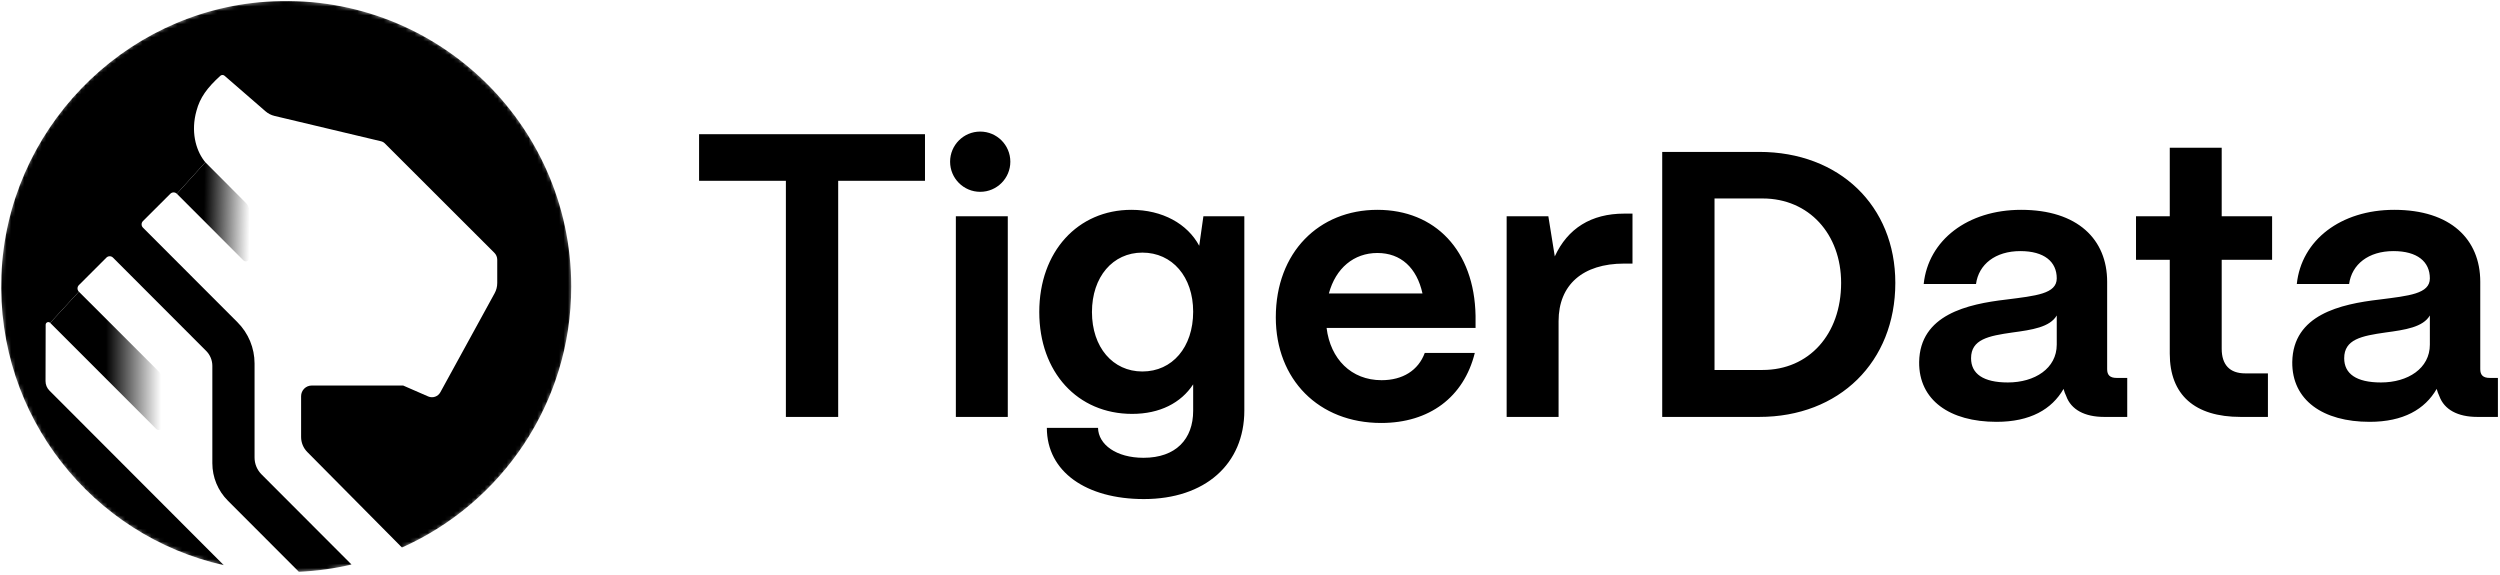
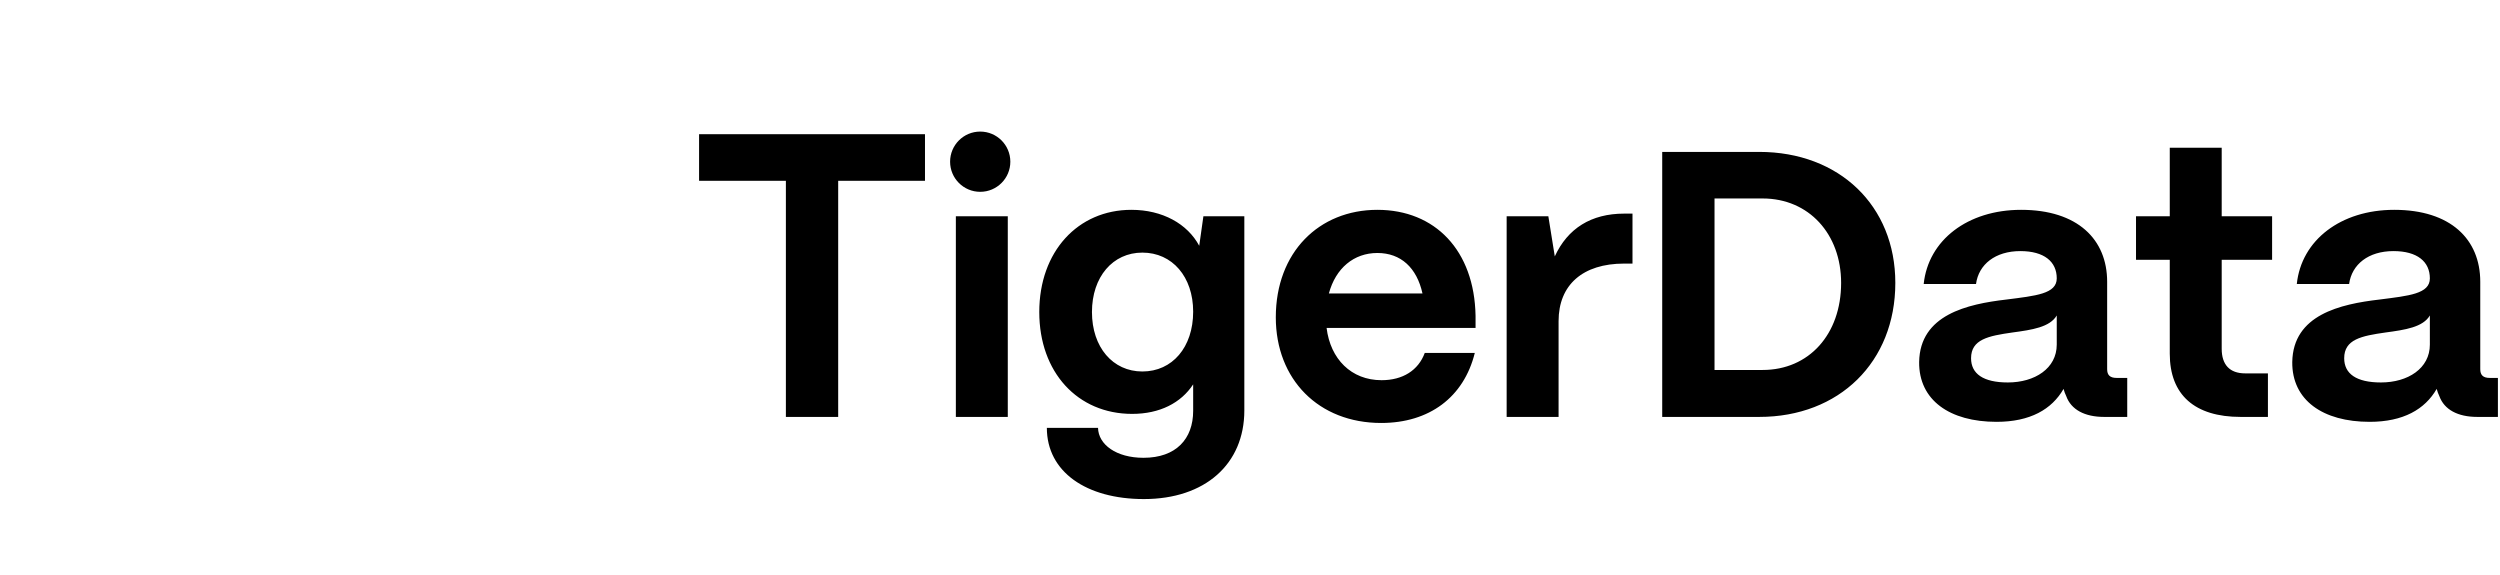
<svg xmlns="http://www.w3.org/2000/svg" width="570" height="131" viewBox="0 0 570 131" fill="none">
  <g clip-path="url(#clip0_7922_2161)">
    <mask id="mask0_7922_2161" style="mask-type:luminance" maskUnits="userSpaceOnUse" x="0" y="0" width="131" height="131">
-       <path d="M130.522 65.261C130.522 29.218 101.304 0 65.261 0C29.218 0 0 29.218 0 65.261V65.424C0 101.467 29.218 130.685 65.261 130.685C101.304 130.685 130.522 101.467 130.522 65.424V65.261Z" fill="white" />
-     </mask>
+       </mask>
    <g mask="url(#mask0_7922_2161)">
      <path d="M56.841 58.814L56.834 48.045C56.834 47.405 56.581 46.789 56.127 46.336L46.817 36.996L40.321 44.171L55.501 59.369C55.996 59.865 56.842 59.513 56.842 58.813L56.841 58.814Z" fill="url(#paint0_linear_7922_2161)" />
      <path d="M36.273 84.778L17.976 66.498L11.437 73.61L35.642 97.822C36.136 98.316 36.981 97.966 36.981 97.265V86.489C36.981 85.847 36.726 85.232 36.273 84.778Z" fill="url(#paint1_linear_7922_2161)" />
      <path d="M60.647 0.397C27.807 2.668 1.562 29.885 0.325 62.82C-0.882 94.978 21.204 122.186 51.023 128.861L11.269 89.052C10.699 88.481 10.38 87.707 10.381 86.9L10.411 74.039C10.412 73.502 11.061 73.233 11.44 73.613L17.979 66.501C17.569 66.09 17.569 65.423 17.979 65.013L24.269 58.73C24.68 58.32 25.344 58.321 25.753 58.73L47.003 80.007C47.907 80.911 48.414 82.138 48.414 83.416V105.616C48.414 108.814 49.683 111.881 51.941 114.142L68.143 130.365C72.259 130.189 76.272 129.625 80.151 128.714L59.625 108.156C58.609 107.139 58.039 105.76 58.039 104.323V82.87C58.039 79.353 56.644 75.979 54.16 73.492L32.591 51.897C32.181 51.487 32.181 50.82 32.592 50.409L38.839 44.174C39.249 43.764 39.913 43.765 40.323 44.175L46.818 37C46.697 36.861 46.582 36.709 46.467 36.551C44.612 34.045 43.485 29.912 44.8 25.251C45.587 22.267 47.222 20.017 50.236 17.283C50.501 17.043 50.919 17.031 51.189 17.265L58.996 24.037L60.534 25.374C61.124 25.887 61.831 26.25 62.591 26.431L86.933 32.224C87.217 32.291 87.478 32.437 87.684 32.637L112.687 57.611C113.123 58.029 113.371 58.613 113.371 59.219V64.529C113.371 65.345 113.166 66.149 112.773 66.865L100.4 89.437C99.861 90.425 98.654 90.839 97.623 90.389L91.92 87.9H71.075C69.736 87.9 68.651 88.987 68.651 90.328V99.633C68.651 100.914 69.157 102.144 70.058 103.053L91.648 124.834C114.384 114.7 130.24 91.868 130.24 65.329C130.24 27.847 98.618 -2.232 60.643 0.394L60.647 0.397Z" fill="black" />
    </g>
    <path d="M191.107 95.056H179.181V41.217H159.39V30.601H210.897V41.217H191.107V95.056ZM229.775 95.056H217.935V49.309H229.775V95.056ZM260.806 113.787C247.67 113.787 238.683 107.572 238.683 97.56H250.35C250.436 101.357 254.498 104.378 260.719 104.378C268.152 104.378 272.041 100.063 272.041 93.675V87.633C269.276 91.862 264.436 94.366 258.127 94.366C245.683 94.366 236.954 84.871 236.954 71.147C236.954 57.336 245.769 47.841 257.954 47.841C265.041 47.841 270.745 51.035 273.424 56.041L274.374 49.309H283.708V93.589C283.708 105.846 274.72 113.787 260.806 113.787ZM260.46 84.698C267.288 84.698 272.041 79.174 272.041 71.06C272.041 63.119 267.288 57.595 260.46 57.595C253.719 57.595 248.966 63.119 248.966 71.147C248.966 79.174 253.719 84.698 260.46 84.698ZM314.908 96.437C300.649 96.437 290.883 86.511 290.883 72.355C290.883 57.509 300.735 47.841 314.044 47.841C327.18 47.841 336.168 57.077 336.427 72.01V74.772H302.464C303.328 81.85 308.081 86.684 314.995 86.684C319.834 86.684 323.377 84.439 324.847 80.469H336.254C333.748 90.568 325.884 96.437 314.908 96.437ZM302.982 66.917H324.328C323.032 61.048 319.402 57.681 314.044 57.681C308.686 57.681 304.538 61.134 302.982 66.917ZM355.356 95.056H343.516V49.309H353.022L354.492 58.458C357.43 52.071 362.788 48.705 370.307 48.705H372.208V60.098H370.307C360.887 60.098 355.356 64.932 355.356 73.218V95.056ZM401.109 95.056H378.985V34.635H401.109C419.344 34.635 432.134 46.892 432.134 64.5C432.134 82.54 419.344 95.056 401.109 95.056ZM390.911 45.252V84.353H401.886C412.43 84.353 419.776 76.239 419.776 64.5C419.776 53.365 412.43 45.252 401.886 45.252H390.911ZM455.199 96.179C444.567 96.179 437.478 91.258 437.565 82.54C437.738 71.751 448.541 69.334 457.442 68.298C464.182 67.435 468.939 67.004 468.939 63.464C468.939 59.666 466.082 57.249 460.638 57.249C454.938 57.249 451.133 60.271 450.529 64.759H438.602C439.639 54.746 448.628 47.841 460.812 47.841C473.691 47.841 480.431 54.574 480.431 64.241V84.18C480.431 85.475 481.035 86.165 482.592 86.165H485.009V95.056H479.735C475.33 95.056 472.217 93.416 471.1 90.309C470.834 89.791 470.665 89.273 470.491 88.669C467.812 93.33 462.886 96.179 455.199 96.179ZM457.79 87.201C463.921 87.201 468.939 84.008 468.939 78.57V71.924C467.377 74.599 463.316 75.203 458.825 75.808C453.381 76.585 449.402 77.362 449.402 81.677C449.402 85.216 452.172 87.201 457.79 87.201ZM517.086 95.056H510.864C500.411 95.056 494.707 90.05 494.707 80.641V59.235H487.01V49.309H494.707V33.685H506.547V49.309H518.039V59.235H506.547V79.519C506.547 83.145 508.36 85.13 511.904 85.13H517.086V95.056ZM540.267 96.179C529.636 96.179 522.549 91.258 522.636 82.54C522.81 71.751 533.61 69.334 542.511 68.298C549.25 67.435 554.008 67.004 554.008 63.464C554.008 59.666 551.155 57.249 545.707 57.249C540.006 57.249 536.206 60.271 535.597 64.759H523.67C524.71 54.746 533.697 47.841 545.885 47.841C558.76 47.841 565.5 54.574 565.5 64.241V84.18C565.5 85.475 566.109 86.165 567.661 86.165H570.083V95.056H564.813C560.404 95.056 557.29 93.416 556.169 90.309C555.912 89.791 555.734 89.273 555.564 88.669C552.886 93.33 547.955 96.179 540.267 96.179ZM542.859 87.201C548.994 87.201 554.008 84.008 554.008 78.57V71.924C552.451 74.599 548.39 75.203 543.894 75.808C538.45 76.585 534.476 77.362 534.476 81.677C534.476 85.216 537.241 87.201 542.859 87.201Z" fill="black" />
    <path d="M223.489 43.736C227.282 43.736 230.357 40.661 230.357 36.868C230.357 33.075 227.282 30 223.489 30C219.696 30 216.622 33.075 216.622 36.868C216.622 40.661 219.696 43.736 223.489 43.736Z" fill="black" />
  </g>
  <defs>
    <linearGradient id="paint0_linear_7922_2161" x1="56.997" y1="48.381" x2="46.471" y2="48.225" gradientUnits="userSpaceOnUse">
      <stop stop-opacity="0" />
      <stop offset="1" />
    </linearGradient>
    <linearGradient id="paint1_linear_7922_2161" x1="36.761" y1="82.275" x2="23.645" y2="82.275" gradientUnits="userSpaceOnUse">
      <stop stop-opacity="0" />
      <stop offset="0.96" />
    </linearGradient>
    <clipPath id="clip0_7922_2161">
      <rect width="569.522" height="130.685" fill="white" />
    </clipPath>
  </defs>
</svg>